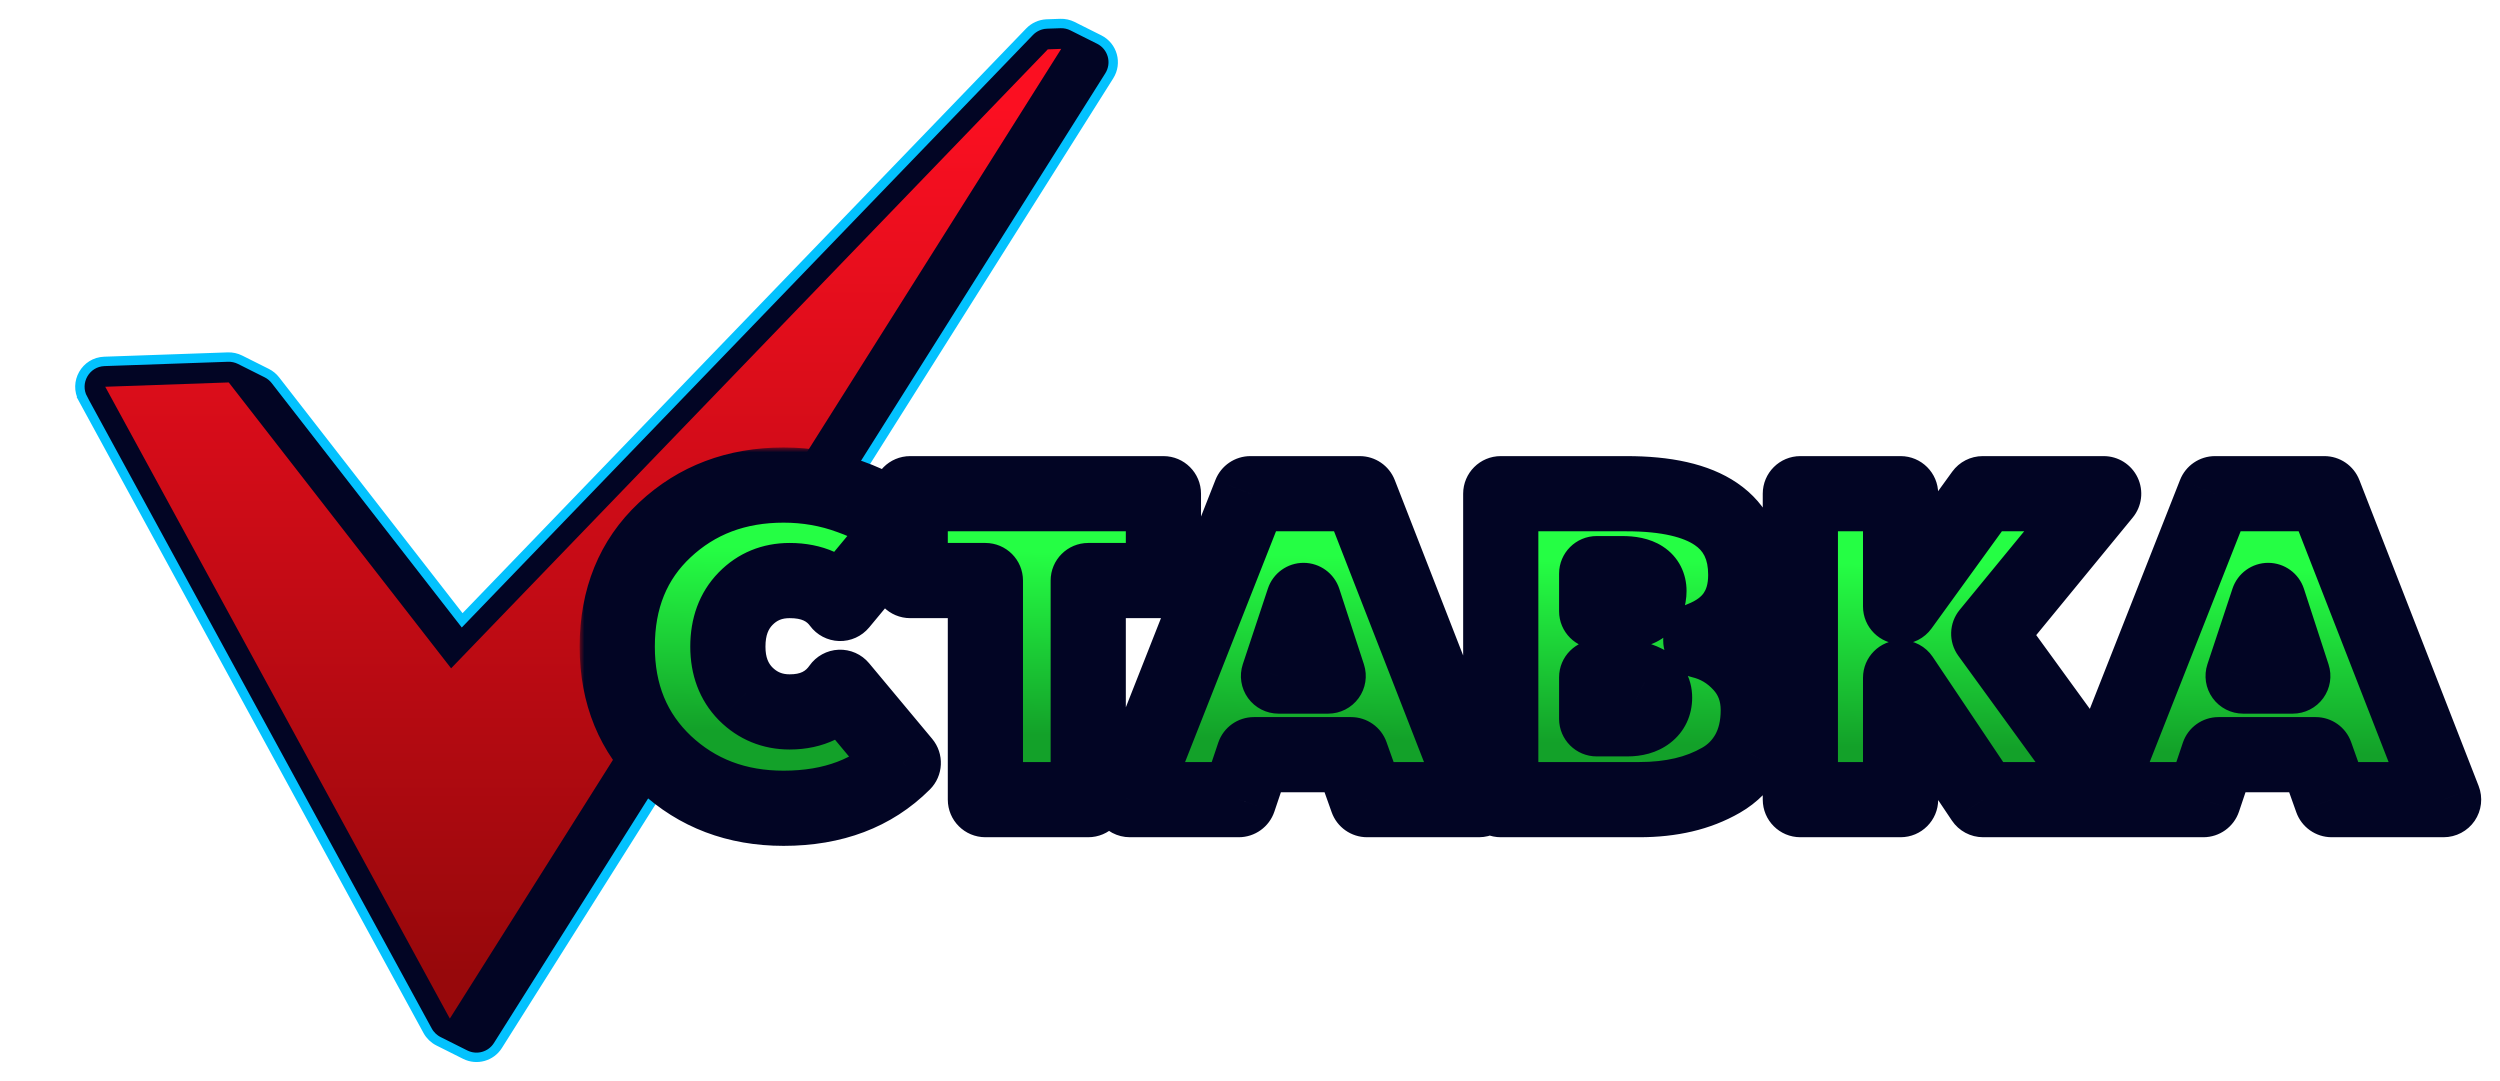
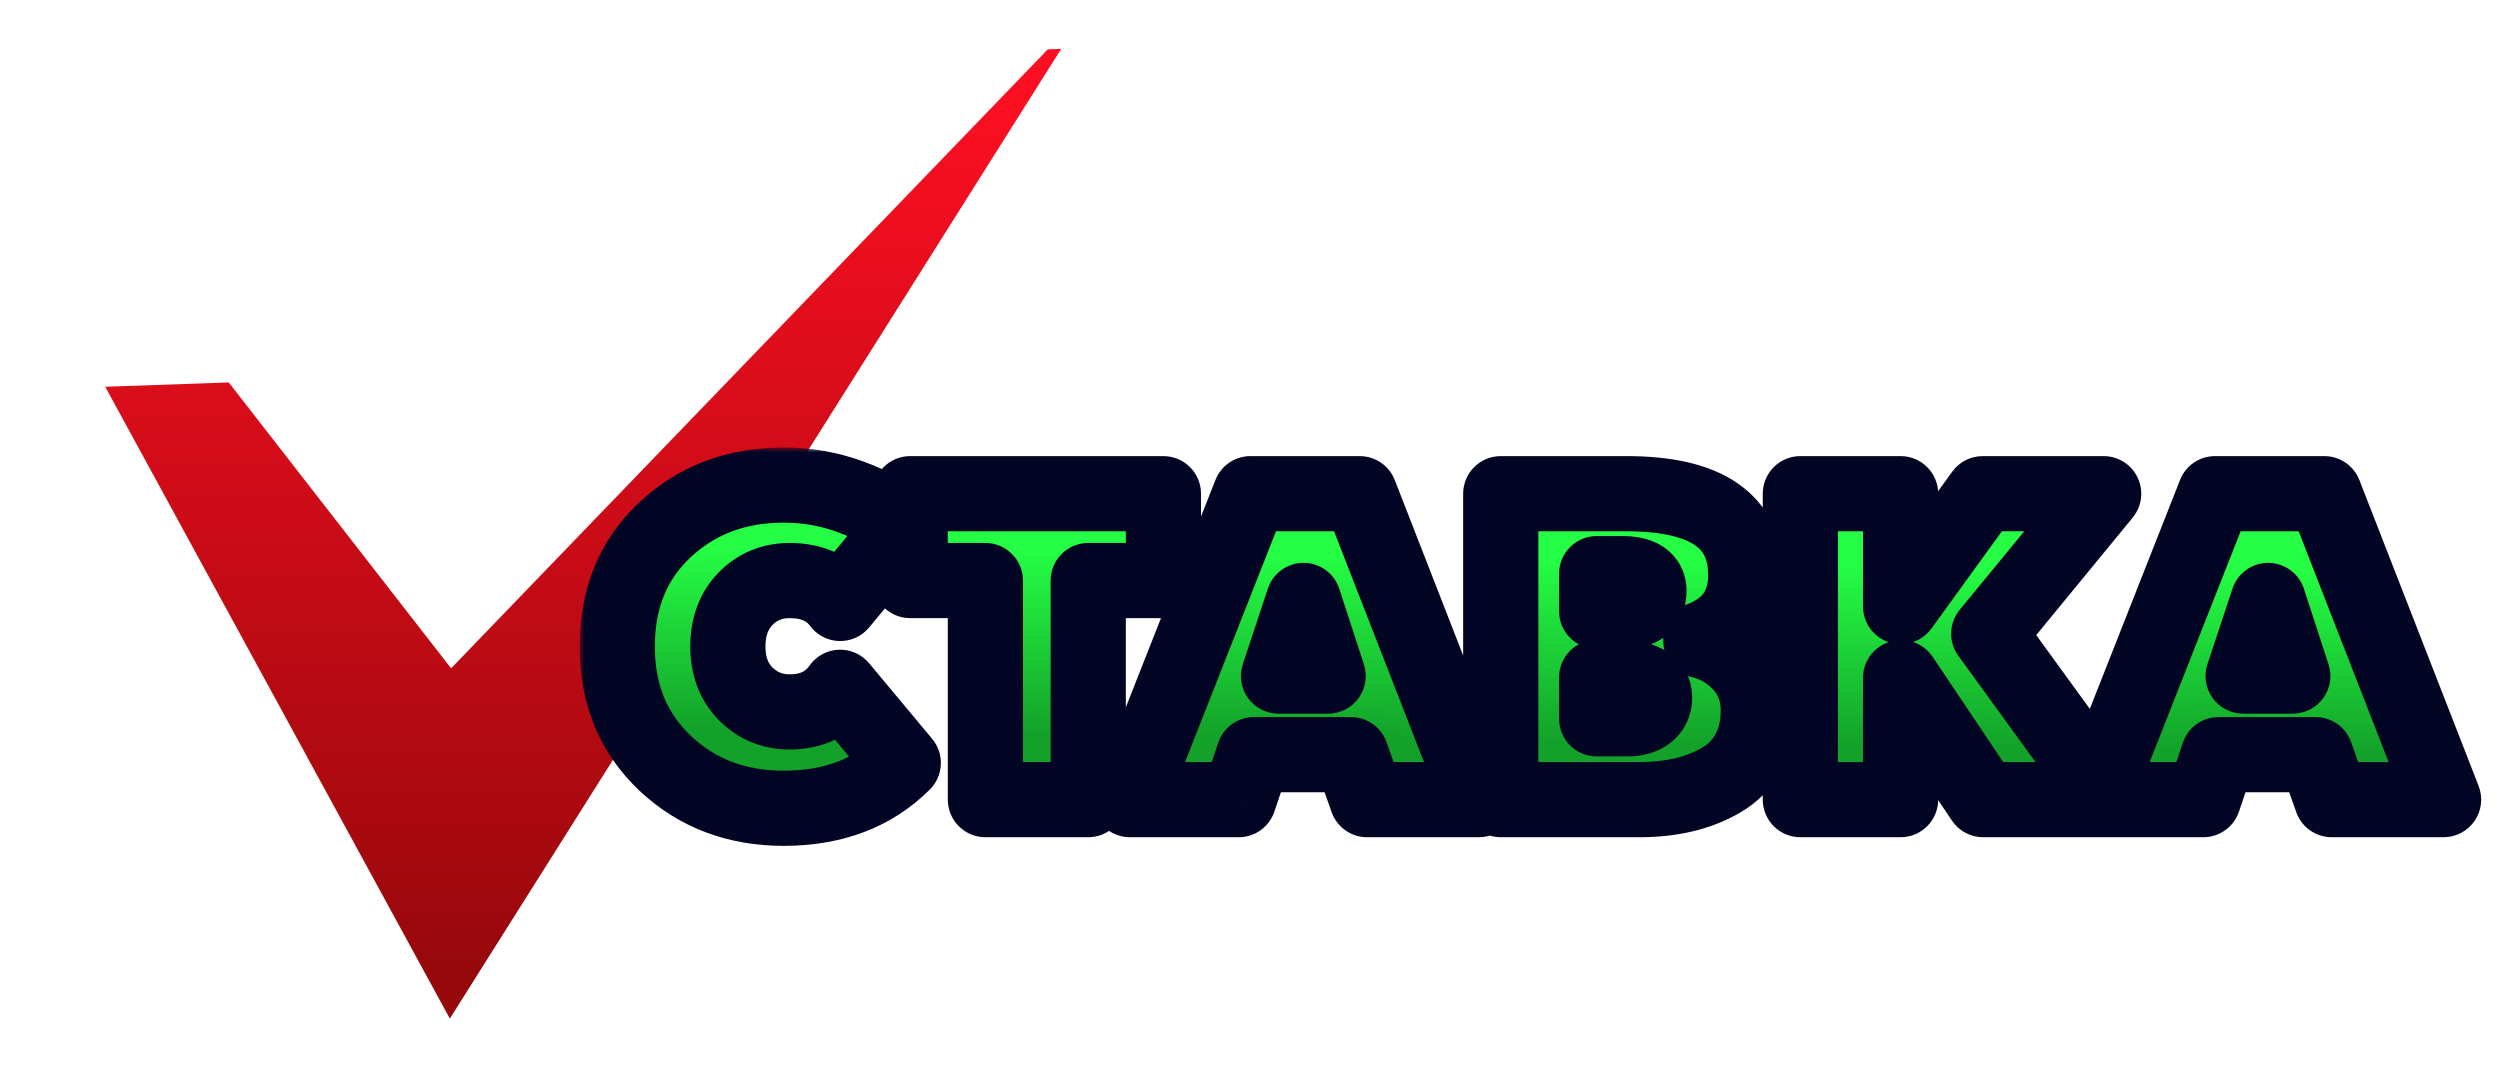
<svg xmlns="http://www.w3.org/2000/svg" width="266" height="115" viewBox="0 0 266 115" fill="none">
-   <path d="M48.819 65.547L49.173 66.003L49.574 65.588L109.548 3.374C110.019 2.886 110.654 2.594 111.328 2.555C111.33 2.554 111.331 2.554 111.333 2.554L112.819 2.502C112.819 2.502 112.819 2.502 112.819 2.502C113.269 2.486 113.715 2.583 114.117 2.785L116.956 4.207C117.668 4.564 118.149 5.19 118.346 5.897C118.542 6.605 118.454 7.389 118.028 8.065L52.978 111.242C52.608 111.829 52.048 112.226 51.424 112.401C50.801 112.575 50.116 112.525 49.497 112.215L46.659 110.792C46.168 110.546 45.764 110.156 45.5 109.673L8.834 42.447L8.396 42.686L8.834 42.447C8.353 41.565 8.419 40.586 8.857 39.814C9.296 39.042 10.102 38.488 11.103 38.453L24.245 37.993C24.694 37.977 25.14 38.075 25.543 38.276L28.381 39.698C28.74 39.878 29.054 40.136 29.301 40.453L48.819 65.547Z" fill="#020524" stroke="#03C2FE" />
  <path d="M111.485 5.25L47.997 71.109L24.339 40.691L11.197 41.151L47.863 108.377L112.913 5.2L111.485 5.25Z" fill="url(#paint0_linear_58_1427)" />
  <mask id="path-3-outside-1_58_1427" maskUnits="userSpaceOnUse" x="61.675" y="47.611" width="203" height="43" fill="black">
    <rect fill="white" x="61.675" y="47.611" width="203" height="43" />
    <path fill-rule="evenodd" clip-rule="evenodd" d="M70.733 56.392C67.361 59.549 65.675 63.687 65.675 68.805C65.675 73.863 67.377 78 70.779 81.219C74.181 84.406 78.38 86 83.376 86C88.648 86 92.893 84.391 96.111 81.173L89.399 73.127C88.173 74.874 86.38 75.748 84.019 75.748C82.18 75.748 80.617 75.104 79.33 73.817C78.073 72.529 77.445 70.859 77.445 68.805C77.445 66.691 78.073 64.99 79.33 63.702C80.587 62.415 82.15 61.771 84.019 61.771C86.41 61.771 88.203 62.583 89.399 64.208L96.111 56.116C94.609 54.737 92.724 53.649 90.456 52.852C88.219 52.025 85.859 51.611 83.376 51.611C78.349 51.611 74.135 53.205 70.733 56.392ZM104.846 85.081V61.771H96.846V52.53H123.788V61.771H115.788V85.081H104.846ZM133.044 52.53L120.217 85.081H131.803L133.412 80.299H143.756L145.457 85.081H157.365L144.676 52.53H133.044ZM141.32 71.932H136.032L138.699 63.886L141.32 71.932ZM159.68 85.081V52.53H173.059C181.518 52.53 185.748 55.411 185.748 61.173C185.748 64.514 184.154 66.798 180.966 68.024V68.162C182.652 68.56 184.093 69.418 185.288 70.736C186.483 72.054 187.081 73.663 187.081 75.564C187.081 77.28 186.728 78.782 186.023 80.069C185.319 81.326 184.353 82.307 183.127 83.012C181.901 83.717 180.568 84.238 179.127 84.575C177.687 84.912 176.124 85.081 174.438 85.081H159.68ZM169.886 76.483H173.151C174.039 76.483 174.744 76.284 175.265 75.885C175.786 75.487 176.047 74.935 176.047 74.23C176.047 73.464 175.694 72.912 174.99 72.575C174.315 72.238 173.549 72.07 172.691 72.07H169.886V76.483ZM169.886 65.035H172.829C174.576 65.035 175.449 64.315 175.449 62.875C175.449 61.649 174.499 61.036 172.599 61.036H169.886V65.035ZM191.557 52.53V85.081H202.223V72.116H202.315L211.004 85.081H222.852H224.429H234.438L236.047 80.299H246.392L248.093 85.081H260L247.311 52.53H235.679L223.407 83.674L211.602 67.426L223.831 52.53H210.958L202.269 64.53H202.223V52.53H191.557ZM243.955 71.932H238.668L241.334 63.886L243.955 71.932Z" />
  </mask>
  <path fill-rule="evenodd" clip-rule="evenodd" d="M70.733 56.392C67.361 59.549 65.675 63.687 65.675 68.805C65.675 73.863 67.377 78 70.779 81.219C74.181 84.406 78.38 86 83.376 86C88.648 86 92.893 84.391 96.111 81.173L89.399 73.127C88.173 74.874 86.38 75.748 84.019 75.748C82.18 75.748 80.617 75.104 79.33 73.817C78.073 72.529 77.445 70.859 77.445 68.805C77.445 66.691 78.073 64.99 79.33 63.702C80.587 62.415 82.15 61.771 84.019 61.771C86.41 61.771 88.203 62.583 89.399 64.208L96.111 56.116C94.609 54.737 92.724 53.649 90.456 52.852C88.219 52.025 85.859 51.611 83.376 51.611C78.349 51.611 74.135 53.205 70.733 56.392ZM104.846 85.081V61.771H96.846V52.53H123.788V61.771H115.788V85.081H104.846ZM133.044 52.53L120.217 85.081H131.803L133.412 80.299H143.756L145.457 85.081H157.365L144.676 52.53H133.044ZM141.32 71.932H136.032L138.699 63.886L141.32 71.932ZM159.68 85.081V52.53H173.059C181.518 52.53 185.748 55.411 185.748 61.173C185.748 64.514 184.154 66.798 180.966 68.024V68.162C182.652 68.56 184.093 69.418 185.288 70.736C186.483 72.054 187.081 73.663 187.081 75.564C187.081 77.28 186.728 78.782 186.023 80.069C185.319 81.326 184.353 82.307 183.127 83.012C181.901 83.717 180.568 84.238 179.127 84.575C177.687 84.912 176.124 85.081 174.438 85.081H159.68ZM169.886 76.483H173.151C174.039 76.483 174.744 76.284 175.265 75.885C175.786 75.487 176.047 74.935 176.047 74.23C176.047 73.464 175.694 72.912 174.99 72.575C174.315 72.238 173.549 72.07 172.691 72.07H169.886V76.483ZM169.886 65.035H172.829C174.576 65.035 175.449 64.315 175.449 62.875C175.449 61.649 174.499 61.036 172.599 61.036H169.886V65.035ZM191.557 52.53V85.081H202.223V72.116H202.315L211.004 85.081H222.852H224.429H234.438L236.047 80.299H246.392L248.093 85.081H260L247.311 52.53H235.679L223.407 83.674L211.602 67.426L223.831 52.53H210.958L202.269 64.53H202.223V52.53H191.557ZM243.955 71.932H238.668L241.334 63.886L243.955 71.932Z" fill="url(#paint1_linear_58_1427)" />
  <path d="M70.733 56.392L73.467 59.312L73.468 59.311L70.733 56.392ZM70.779 81.219L68.03 84.124C68.035 84.129 68.039 84.133 68.044 84.138L70.779 81.219ZM96.111 81.173L98.939 84.001C100.403 82.538 100.508 80.199 99.182 78.61L96.111 81.173ZM89.399 73.127L92.47 70.565C91.673 69.609 90.476 69.079 89.232 69.13C87.988 69.182 86.839 69.81 86.124 70.829L89.399 73.127ZM79.33 73.817L76.468 76.611C76.479 76.622 76.49 76.634 76.502 76.645L79.33 73.817ZM79.33 63.702L82.192 66.496L79.33 63.702ZM89.399 64.208L86.177 66.579C86.906 67.57 88.052 68.17 89.282 68.206C90.513 68.242 91.691 67.709 92.477 66.762L89.399 64.208ZM96.111 56.116L99.19 58.67C100.55 57.03 100.386 54.611 98.817 53.17L96.111 56.116ZM90.456 52.852L89.068 56.604C89.089 56.611 89.109 56.619 89.13 56.626L90.456 52.852ZM104.846 61.771H108.846C108.846 59.562 107.055 57.771 104.846 57.771V61.771ZM104.846 85.081H100.846C100.846 87.29 102.637 89.081 104.846 89.081V85.081ZM96.846 61.771H92.846C92.846 63.98 94.637 65.771 96.846 65.771V61.771ZM96.846 52.53V48.53C94.637 48.53 92.846 50.321 92.846 52.53H96.846ZM123.788 52.53H127.788C127.788 50.321 125.997 48.53 123.788 48.53V52.53ZM123.788 61.771V65.771C125.997 65.771 127.788 63.98 127.788 61.771H123.788ZM115.788 61.771V57.771C113.579 57.771 111.788 59.562 111.788 61.771H115.788ZM115.788 85.081V89.081C117.997 89.081 119.788 87.29 119.788 85.081H115.788ZM120.217 85.081L116.496 83.614C116.01 84.846 116.166 86.237 116.91 87.332C117.655 88.426 118.893 89.081 120.217 89.081V85.081ZM133.044 52.53V48.53C131.401 48.53 129.925 49.535 129.323 51.064L133.044 52.53ZM131.803 85.081V89.081C133.52 89.081 135.046 87.984 135.594 86.356L131.803 85.081ZM133.412 80.299V76.299C131.694 76.299 130.169 77.395 129.621 79.023L133.412 80.299ZM143.756 80.299L147.525 78.958C146.958 77.364 145.448 76.299 143.756 76.299V80.299ZM145.457 85.081L141.689 86.421C142.256 88.016 143.765 89.081 145.457 89.081V85.081ZM157.365 85.081V89.081C158.686 89.081 159.922 88.428 160.667 87.338C161.413 86.247 161.571 84.859 161.092 83.628L157.365 85.081ZM144.676 52.53L148.403 51.077C147.804 49.541 146.324 48.53 144.676 48.53V52.53ZM136.032 71.932L132.235 70.673C131.831 71.893 132.037 73.232 132.789 74.273C133.541 75.315 134.748 75.932 136.032 75.932V71.932ZM141.32 71.932V75.932C142.6 75.932 143.804 75.318 144.556 74.282C145.309 73.245 145.52 71.911 145.123 70.693L141.32 71.932ZM138.699 63.886L142.502 62.647C141.967 61.004 140.437 59.891 138.709 59.886C136.981 59.882 135.446 60.987 134.902 62.628L138.699 63.886ZM159.68 52.53V48.53C157.471 48.53 155.68 50.321 155.68 52.53H159.68ZM159.68 85.081H155.68C155.68 87.29 157.471 89.081 159.68 89.081V85.081ZM180.966 68.024L179.53 64.29C177.986 64.885 176.966 66.369 176.966 68.024H180.966ZM180.966 68.162H176.966C176.966 70.016 178.241 71.628 180.046 72.055L180.966 68.162ZM185.288 70.736L182.325 73.424L182.325 73.424L185.288 70.736ZM186.023 80.069L189.512 82.026C189.519 82.014 189.525 82.002 189.532 81.99L186.023 80.069ZM179.127 84.575L178.216 80.68L178.216 80.68L179.127 84.575ZM169.886 76.483H165.886C165.886 78.692 167.677 80.483 169.886 80.483V76.483ZM175.265 75.885L177.695 79.063L177.695 79.063L175.265 75.885ZM174.99 72.575L173.201 76.153C173.222 76.163 173.243 76.174 173.264 76.184L174.99 72.575ZM169.886 72.07V68.07C167.677 68.07 165.886 69.86 165.886 72.07H169.886ZM169.886 65.035H165.886C165.886 67.245 167.677 69.035 169.886 69.035V65.035ZM169.886 61.036V57.036C167.677 57.036 165.886 58.827 165.886 61.036H169.886ZM191.557 85.081H187.557C187.557 87.29 189.348 89.081 191.557 89.081V85.081ZM191.557 52.53V48.53C189.348 48.53 187.557 50.321 187.557 52.53H191.557ZM202.223 85.081V89.081C204.432 89.081 206.223 87.29 206.223 85.081H202.223ZM202.223 72.116V68.116C200.014 68.116 198.223 69.906 198.223 72.116H202.223ZM202.315 72.116L205.638 69.889C204.895 68.781 203.649 68.116 202.315 68.116V72.116ZM211.004 85.081L207.682 87.307C208.424 88.415 209.67 89.081 211.004 89.081V85.081ZM234.438 85.081V89.081C236.156 89.081 237.681 87.984 238.229 86.356L234.438 85.081ZM236.047 80.299V76.299C234.33 76.299 232.804 77.395 232.256 79.023L236.047 80.299ZM246.392 80.299L250.16 78.958C249.593 77.364 248.084 76.299 246.392 76.299V80.299ZM248.093 85.081L244.324 86.421C244.891 88.016 246.4 89.081 248.093 89.081V85.081ZM260 85.081V89.081C261.321 89.081 262.557 88.428 263.303 87.338C264.048 86.247 264.207 84.859 263.727 83.628L260 85.081ZM247.311 52.53L251.038 51.077C250.439 49.541 248.96 48.53 247.311 48.53V52.53ZM235.679 52.53V48.53C234.036 48.53 232.56 49.535 231.958 51.064L235.679 52.53ZM223.407 83.674L220.171 86.025C221.029 87.206 222.463 87.826 223.911 87.642C225.36 87.457 226.593 86.499 227.128 85.14L223.407 83.674ZM211.602 67.426L208.51 64.888C207.355 66.295 207.296 68.305 208.366 69.777L211.602 67.426ZM223.831 52.53L226.923 55.068C227.904 53.873 228.109 52.219 227.447 50.82C226.786 49.422 225.378 48.53 223.831 48.53V52.53ZM210.958 52.53V48.53C209.676 48.53 208.471 49.145 207.719 50.184L210.958 52.53ZM202.269 64.53V68.53C203.552 68.53 204.757 67.915 205.509 66.876L202.269 64.53ZM202.223 64.53H198.223C198.223 66.739 200.014 68.53 202.223 68.53V64.53ZM202.223 52.53H206.223C206.223 50.321 204.432 48.53 202.223 48.53V52.53ZM238.668 71.932L234.871 70.673C234.467 71.893 234.673 73.232 235.425 74.273C236.177 75.315 237.383 75.932 238.668 75.932V71.932ZM243.955 71.932V75.932C245.236 75.932 246.439 75.318 247.192 74.282C247.944 73.245 248.155 71.911 247.758 70.693L243.955 71.932ZM241.334 63.886L245.138 62.647C244.603 61.004 243.073 59.891 241.345 59.886C239.617 59.882 238.081 60.987 237.537 62.628L241.334 63.886ZM69.675 68.805C69.675 64.661 70.995 61.627 73.467 59.312L67.999 53.472C63.728 57.472 61.675 62.713 61.675 68.805H69.675ZM73.528 78.313C70.993 75.915 69.675 72.861 69.675 68.805H61.675C61.675 74.864 63.761 80.086 68.03 84.124L73.528 78.313ZM83.376 82C79.316 82 76.118 80.74 73.514 78.3L68.044 84.138C72.243 88.072 77.444 90 83.376 90V82ZM93.282 78.344C90.934 80.693 87.769 82 83.376 82V90C89.527 90 94.852 88.089 98.939 84.001L93.282 78.344ZM86.327 75.689L93.04 83.735L99.182 78.61L92.47 70.565L86.327 75.689ZM84.019 79.748C87.522 79.748 90.61 78.364 92.673 75.425L86.124 70.829C85.735 71.384 85.237 71.748 84.019 71.748V79.748ZM76.502 76.645C78.548 78.691 81.132 79.748 84.019 79.748V71.748C83.229 71.748 82.687 71.517 82.159 70.988L76.502 76.645ZM73.445 68.805C73.445 71.743 74.377 74.469 76.468 76.611L82.192 71.022C81.77 70.59 81.445 69.975 81.445 68.805H73.445ZM76.468 60.908C74.355 63.072 73.445 65.843 73.445 68.805H81.445C81.445 67.538 81.792 66.906 82.192 66.496L76.468 60.908ZM84.019 57.771C81.12 57.771 78.51 58.816 76.468 60.908L82.192 66.496C82.664 66.013 83.18 65.771 84.019 65.771V57.771ZM92.62 61.837C90.526 58.991 87.415 57.771 84.019 57.771V65.771C85.405 65.771 85.881 66.176 86.177 66.579L92.62 61.837ZM93.032 53.562L86.32 61.654L92.477 66.762L99.19 58.67L93.032 53.562ZM89.13 56.626C90.977 57.275 92.367 58.109 93.405 59.062L98.817 53.17C96.851 51.365 94.471 50.023 91.782 49.078L89.13 56.626ZM83.376 55.611C85.404 55.611 87.293 55.947 89.068 56.604L91.844 49.1C89.144 48.102 86.313 47.611 83.376 47.611V55.611ZM73.468 59.311C76.067 56.875 79.278 55.611 83.376 55.611V47.611C77.42 47.611 72.202 49.534 67.998 53.473L73.468 59.311ZM100.846 61.771V85.081H108.846V61.771H100.846ZM96.846 65.771H104.846V57.771H96.846V65.771ZM92.846 52.53V61.771H100.846V52.53H92.846ZM123.788 48.53H96.846V56.53H123.788V48.53ZM127.788 61.771V52.53H119.788V61.771H127.788ZM115.788 65.771H123.788V57.771H115.788V65.771ZM119.788 85.081V61.771H111.788V85.081H119.788ZM104.846 89.081H115.788V81.081H104.846V89.081ZM123.938 86.547L136.765 53.997L129.323 51.064L116.496 83.614L123.938 86.547ZM131.803 81.081H120.217V89.081H131.803V81.081ZM129.621 79.023L128.012 83.805L135.594 86.356L137.203 81.575L129.621 79.023ZM143.756 76.299H133.412V84.299H143.756V76.299ZM149.226 83.74L147.525 78.958L139.988 81.64L141.689 86.421L149.226 83.74ZM157.365 81.081H145.457V89.081H157.365V81.081ZM140.949 53.983L153.638 86.533L161.092 83.628L148.403 51.077L140.949 53.983ZM133.044 56.53H144.676V48.53H133.044V56.53ZM136.032 75.932H141.32V67.932H136.032V75.932ZM134.902 62.628L132.235 70.673L139.829 73.19L142.496 65.144L134.902 62.628ZM145.123 70.693L142.502 62.647L134.896 65.125L137.516 73.171L145.123 70.693ZM155.68 52.53V85.081H163.68V52.53H155.68ZM173.059 48.53H159.68V56.53H173.059V48.53ZM189.748 61.173C189.748 57.164 188.187 53.674 184.827 51.385C181.742 49.284 177.618 48.53 173.059 48.53V56.53C176.959 56.53 179.179 57.217 180.324 57.997C181.193 58.589 181.748 59.421 181.748 61.173H189.748ZM182.402 71.757C184.571 70.923 186.484 69.612 187.832 67.681C189.185 65.743 189.748 63.496 189.748 61.173H181.748C181.748 62.192 181.513 62.757 181.272 63.102C181.027 63.454 180.549 63.898 179.53 64.29L182.402 71.757ZM184.966 68.162V68.024H176.966V68.162H184.966ZM188.251 68.049C186.528 66.149 184.382 64.859 181.886 64.269L180.046 72.055C180.922 72.261 181.657 72.687 182.325 73.424L188.251 68.049ZM191.081 75.564C191.081 72.744 190.161 70.156 188.251 68.049L182.325 73.424C182.805 73.953 183.081 74.583 183.081 75.564H191.081ZM189.532 81.99C190.61 80.022 191.081 77.837 191.081 75.564H183.081C183.081 76.723 182.847 77.542 182.515 78.148L189.532 81.99ZM185.121 86.479C186.985 85.408 188.461 83.9 189.512 82.026L182.535 78.112C182.176 78.752 181.722 79.206 181.133 79.544L185.121 86.479ZM180.039 88.469C181.841 88.048 183.542 87.387 185.121 86.479L181.133 79.544C180.261 80.046 179.294 80.428 178.216 80.68L180.039 88.469ZM174.438 89.081C176.389 89.081 178.261 88.885 180.039 88.469L178.216 80.68C177.112 80.938 175.858 81.081 174.438 81.081V89.081ZM159.68 89.081H174.438V81.081H159.68V89.081ZM173.151 72.483H169.886V80.483H173.151V72.483ZM172.836 72.708C173.02 72.567 173.181 72.506 173.258 72.484C173.325 72.466 173.303 72.483 173.151 72.483V80.483C174.609 80.483 176.266 80.156 177.695 79.063L172.836 72.708ZM172.047 74.23C172.047 74.084 172.076 73.8 172.235 73.465C172.397 73.12 172.628 72.867 172.836 72.708L177.695 79.063C179.288 77.844 180.047 76.073 180.047 74.23H172.047ZM173.264 76.184C173.074 76.093 172.709 75.861 172.412 75.395C172.111 74.925 172.047 74.478 172.047 74.23H180.047C180.047 73.216 179.806 72.111 179.153 71.088C178.503 70.071 177.61 69.394 176.715 68.967L173.264 76.184ZM172.691 76.07C173.014 76.07 173.154 76.13 173.201 76.153L176.778 68.998C175.476 68.347 174.084 68.07 172.691 68.07V76.07ZM169.886 76.07H172.691V68.07H169.886V76.07ZM173.886 76.483V72.07H165.886V76.483H173.886ZM172.829 61.035H169.886V69.035H172.829V61.035ZM171.449 62.875C171.449 62.838 171.454 62.625 171.577 62.321C171.71 61.992 171.938 61.666 172.249 61.409C172.828 60.932 173.253 61.035 172.829 61.035V69.035C174.151 69.035 175.887 68.778 177.339 67.581C178.938 66.262 179.449 64.437 179.449 62.875H171.449ZM172.599 65.036C172.73 65.036 172.829 65.041 172.9 65.047C172.935 65.051 172.961 65.054 172.978 65.057C172.996 65.059 173.005 65.061 173.005 65.061C173.005 65.061 173.002 65.061 172.998 65.059C172.993 65.058 172.986 65.056 172.976 65.054C172.958 65.048 172.929 65.039 172.892 65.025C172.818 64.996 172.704 64.944 172.568 64.856C172.275 64.667 171.948 64.353 171.717 63.906C171.493 63.472 171.449 63.09 171.449 62.875H179.449C179.449 61.039 178.632 59.248 176.905 58.134C175.479 57.214 173.851 57.036 172.599 57.036V65.036ZM169.886 65.036H172.599V57.036H169.886V65.036ZM173.886 65.035V61.036H165.886V65.035H173.886ZM195.557 85.081V52.53H187.557V85.081H195.557ZM202.223 81.081H191.557V89.081H202.223V81.081ZM198.223 72.116V85.081H206.223V72.116H198.223ZM202.315 68.116H202.223V76.116H202.315V68.116ZM214.327 82.853L205.638 69.889L198.992 74.343L207.682 87.307L214.327 82.853ZM222.852 81.081H211.004V89.081H222.852V81.081ZM224.429 81.081H222.852V89.081H224.429V81.081ZM234.438 81.081H224.429V89.081H234.438V81.081ZM232.256 79.023L230.647 83.805L238.229 86.356L239.838 81.575L232.256 79.023ZM246.392 76.299H236.047V84.299H246.392V76.299ZM251.861 83.74L250.16 78.958L242.623 81.64L244.324 86.421L251.861 83.74ZM260 81.081H248.093V89.081H260V81.081ZM243.584 53.983L256.273 86.533L263.727 83.628L251.038 51.077L243.584 53.983ZM235.679 56.53H247.311V48.53H235.679V56.53ZM227.128 85.14L239.401 53.997L231.958 51.064L219.685 82.207L227.128 85.14ZM208.366 69.777L220.171 86.025L226.643 81.322L214.838 65.075L208.366 69.777ZM220.74 49.992L208.51 64.888L214.694 69.964L226.923 55.068L220.74 49.992ZM210.958 56.53H223.831V48.53H210.958V56.53ZM205.509 66.876L214.198 54.876L207.719 50.184L199.029 62.184L205.509 66.876ZM202.223 68.53H202.269V60.53H202.223V68.53ZM198.223 52.53V64.53H206.223V52.53H198.223ZM191.557 56.53H202.223V48.53H191.557V56.53ZM238.668 75.932H243.955V67.932H238.668V75.932ZM237.537 62.628L234.871 70.673L242.465 73.19L245.131 65.144L237.537 62.628ZM247.758 70.693L245.138 62.647L237.531 65.125L240.152 73.171L247.758 70.693Z" fill="#020524" mask="url(#path-3-outside-1_58_1427)" />
  <defs>
    <linearGradient id="paint0_linear_58_1427" x1="61.785" y1="11.321" x2="61.785" y2="103.608" gradientUnits="userSpaceOnUse">
      <stop stop-color="#FB0F21" />
      <stop offset="1" stop-color="#97080B" />
    </linearGradient>
    <linearGradient id="paint1_linear_58_1427" x1="134.752" y1="59.046" x2="134.467" y2="78.571" gradientUnits="userSpaceOnUse">
      <stop stop-color="#25FE44" />
      <stop offset="1" stop-color="#13A129" />
    </linearGradient>
  </defs>
</svg>